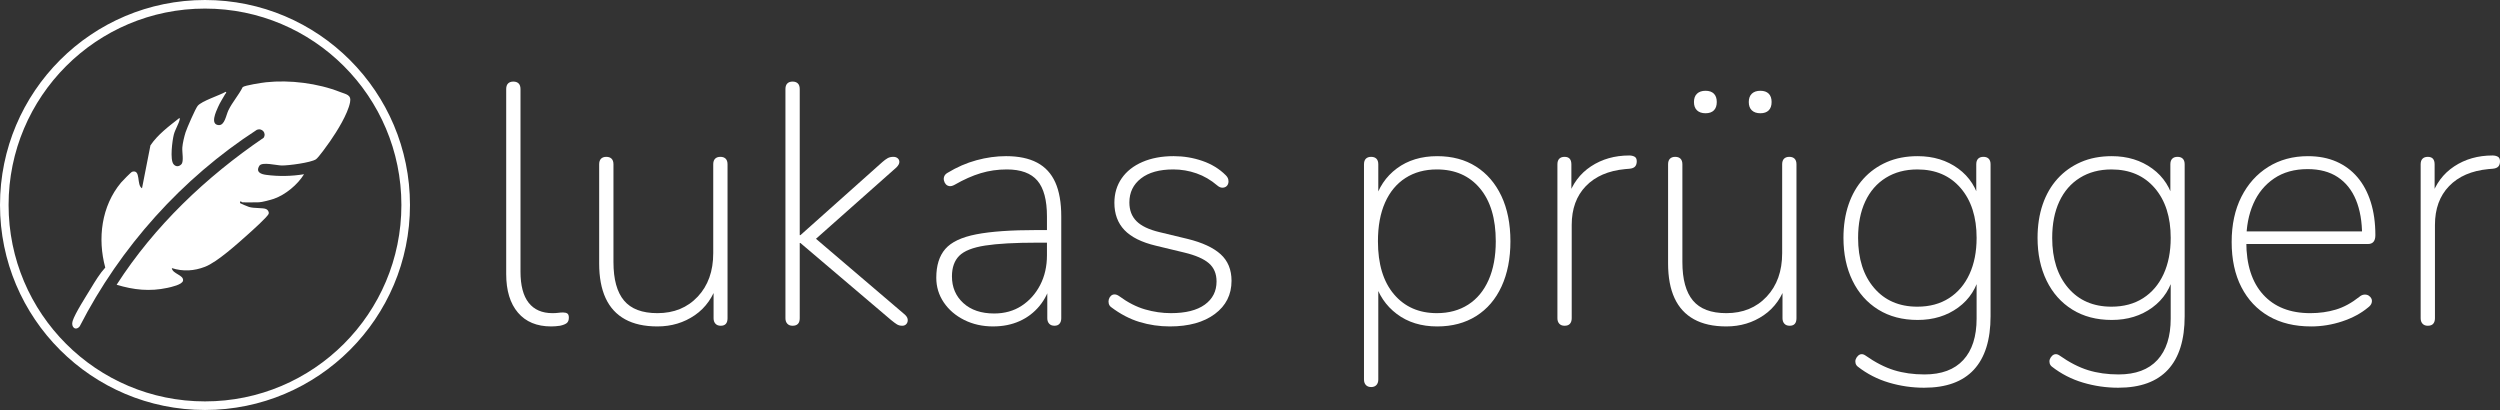
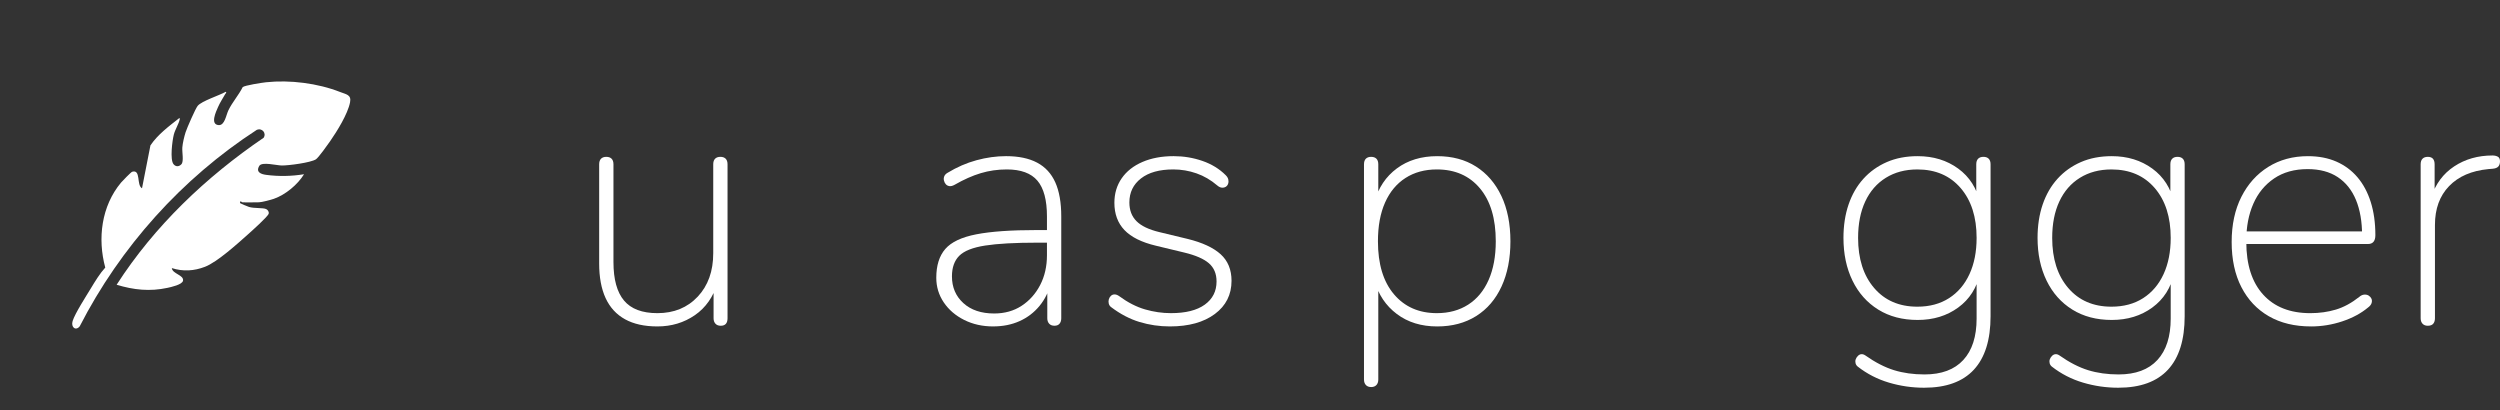
<svg xmlns="http://www.w3.org/2000/svg" id="Ebene_1" viewBox="0 0 873.846 143.303">
  <rect x="0" y="0" width="873.846" height="143.303" fill="#333333" stroke="none" />
  <defs>
    <style>.cls-1{fill:none;stroke:#fff;stroke-miterlimit:10;stroke-width:3px;}.cls-2{fill:#fff;}</style>
  </defs>
-   <path class="cls-2" d="M192.648,114.1c-5,0-8.868-1.607-11.605-4.821s-4.107-7.717-4.107-13.51V31.136c0-.873.217-1.527.654-1.964.436-.436,1.051-.655,1.845-.655.792,0,1.408.219,1.845.655.435.437.655,1.091.655,1.964v63.8c0,4.841.952,8.472,2.857,10.891,1.904,2.422,4.681,3.631,8.332,3.631.793,0,1.467-.04,2.024-.119.554-.078,1.11-.119,1.666-.119.634,0,1.131.119,1.488.357s.535.714.535,1.428c0,.875-.238,1.508-.714,1.905-.476.397-1.27.714-2.381.952-.556.078-1.092.138-1.607.179-.517.038-1.012.059-1.488.059Z" />
  <path class="cls-2" d="M229.785,114.1c-4.523,0-8.293-.833-11.308-2.5-3.017-1.666-5.278-4.125-6.785-7.379-1.508-3.253-2.261-7.3-2.261-12.141v-34.638c0-.873.217-1.528.654-1.965.436-.435,1.051-.654,1.845-.654.792,0,1.408.219,1.845.654.435.438.654,1.093.654,1.965v34.162c0,6.031,1.23,10.515,3.69,13.45,2.459,2.937,6.347,4.405,11.665,4.405,5.792,0,10.493-1.923,14.105-5.774,3.61-3.848,5.416-8.907,5.416-15.177v-31.066c0-.873.217-1.528.654-1.965.435-.435,1.051-.654,1.845-.654.793,0,1.408.219,1.845.654.435.438.654,1.093.654,1.965v53.801c0,1.746-.794,2.619-2.381,2.619-.794,0-1.41-.238-1.845-.714-.437-.476-.654-1.111-.654-1.905v-12.498h1.428c-1.508,5-4.166,8.808-7.975,11.427-3.809,2.619-8.174,3.928-13.093,3.928Z" />
-   <path class="cls-2" d="M277.039,113.862c-.794,0-1.41-.238-1.845-.714-.437-.476-.654-1.111-.654-1.905V31.136c0-.873.217-1.527.654-1.964.436-.436,1.051-.655,1.845-.655.792,0,1.408.219,1.845.655.435.437.655,1.091.655,1.964v51.063h.238l28.686-25.591c.634-.554,1.229-.992,1.785-1.309.554-.316,1.23-.476,2.023-.476.635,0,1.149.178,1.547.535.397.358.575.815.536,1.369-.041.556-.378,1.151-1.012,1.786l-30.59,27.138v-4.285l33.209,28.329c.792.636,1.23,1.27,1.309,1.904.078.637-.059,1.172-.417,1.608-.357.435-.853.654-1.488.654-.714,0-1.33-.16-1.845-.476-.517-.316-1.211-.833-2.083-1.547l-31.662-26.901h-.238v26.305c0,1.746-.834,2.619-2.5,2.619Z" />
  <path class="cls-2" d="M347.146,114.1c-3.731,0-7.103-.755-10.117-2.261-3.017-1.507-5.397-3.551-7.142-6.13-1.746-2.578-2.619-5.455-2.619-8.63,0-4.285,1.051-7.636,3.154-10.058,2.102-2.419,5.713-4.125,10.832-5.117,5.119-.992,12.159-1.488,21.128-1.488h4.88v4.404h-4.642c-7.856,0-13.947.339-18.271,1.012-4.326.675-7.341,1.865-9.046,3.571-1.707,1.708-2.559,4.107-2.559,7.201,0,3.81,1.328,6.925,3.988,9.344,2.658,2.422,6.249,3.631,10.772,3.631,3.649,0,6.844-.893,9.582-2.679,2.738-1.785,4.899-4.205,6.487-7.26,1.586-3.054,2.38-6.526,2.38-10.415v-13.57c0-5.713-1.112-9.879-3.333-12.498-2.223-2.619-5.793-3.929-10.713-3.929-3.175,0-6.21.438-9.106,1.31-2.898.874-5.933,2.222-9.106,4.046-.715.398-1.33.556-1.845.476-.517-.078-.933-.297-1.249-.654-.319-.358-.536-.793-.655-1.31-.119-.516-.08-1.012.119-1.488.197-.476.575-.873,1.131-1.19,3.253-1.983,6.625-3.453,10.117-4.405,3.491-.952,6.943-1.428,10.355-1.428,4.363,0,7.975.755,10.832,2.261,2.857,1.508,4.979,3.81,6.368,6.904,1.387,3.095,2.083,7.063,2.083,11.903v35.59c0,.794-.199,1.429-.596,1.905-.398.476-.993.714-1.785.714-.794,0-1.41-.238-1.845-.714-.438-.476-.655-1.111-.655-1.905v-12.498h1.309c-.794,3.175-2.142,5.913-4.047,8.213-1.904,2.303-4.226,4.067-6.963,5.296-2.738,1.23-5.814,1.845-9.225,1.845Z" />
  <path class="cls-2" d="M408.922,114.1c-3.651,0-7.183-.517-10.594-1.547-3.413-1.031-6.746-2.777-9.998-5.237-.398-.316-.654-.714-.773-1.19-.119-.477-.119-.953,0-1.429s.357-.893.714-1.25.793-.536,1.309-.536c.515,0,1.051.2,1.607.596,3.015,2.222,6.029,3.769,9.047,4.641,3.015.875,6.029,1.31,9.046,1.31,5.157,0,9.106-.992,11.844-2.976,2.738-1.983,4.107-4.681,4.107-8.094,0-2.697-.893-4.821-2.679-6.368-1.785-1.547-4.662-2.797-8.63-3.75l-9.88-2.38c-4.999-1.191-8.671-3.015-11.011-5.476-2.341-2.459-3.511-5.634-3.511-9.523,0-3.252.852-6.109,2.559-8.57,1.705-2.459,4.125-4.363,7.261-5.713,3.134-1.348,6.764-2.023,10.891-2.023,3.491,0,6.844.555,10.058,1.666,3.215,1.113,5.932,2.779,8.154,5.0.476.476.774.972.893,1.488.119.517.099,1.012-.06,1.488-.16.476-.438.833-.833,1.071-.398.238-.853.339-1.369.298-.517-.04-1.053-.298-1.607-.774-2.223-1.904-4.643-3.312-7.261-4.226-2.619-.911-5.317-1.369-8.094-1.369-4.841,0-8.611,1.053-11.307,3.155-2.699,2.103-4.047,4.901-4.047,8.391,0,2.699.833,4.881,2.499,6.548,1.667,1.666,4.324,2.936,7.975,3.809l9.88,2.381c5.157,1.27,9.005,3.055,11.546,5.356,2.539,2.301,3.81,5.396,3.81,9.284,0,4.841-1.946,8.71-5.834,11.605-3.888,2.898-9.126,4.345-15.711,4.345Z" />
  <path class="cls-2" d="M479.266,135.288c-.793,0-1.41-.238-1.845-.715-.436-.476-.654-1.112-.654-1.904V57.442c0-.873.217-1.528.654-1.965.435-.435,1.052-.654,1.845-.654s1.409.219,1.846.654c.435.438.654,1.093.654,1.965v13.093h-1.309c1.348-4.919,3.947-8.808,7.796-11.665,3.848-2.857,8.55-4.285,14.104-4.285,5.237,0,9.761,1.21,13.57,3.63,3.809,2.422,6.764,5.853,8.868,10.296,2.101,4.446,3.154,9.722,3.154,15.832,0,6.032-1.032,11.289-3.095,15.771-2.063,4.484-5.02,7.936-8.867,10.356-3.851,2.421-8.392,3.63-13.63,3.63-5.555,0-10.256-1.447-14.104-4.345-3.849-2.895-6.448-6.764-7.796-11.605h1.309v34.519c0,.792-.219,1.428-.654,1.904-.438.477-1.053.715-1.846.715ZM502.238,109.458c4.205,0,7.856-.992,10.951-2.976,3.095-1.983,5.476-4.86,7.142-8.63,1.666-3.768,2.5-8.272,2.5-13.51,0-7.934-1.846-14.104-5.536-18.509-3.69-4.405-8.71-6.606-15.058-6.606-4.206,0-7.855.994-10.95,2.976-3.096,1.984-5.476,4.841-7.142,8.57-1.666,3.732-2.5,8.254-2.5,13.57,0,7.936,1.864,14.104,5.595,18.509,3.729,4.404,8.729,6.606,14.998,6.606Z" />
-   <path class="cls-2" d="M546.874,113.862c-.793,0-1.41-.238-1.845-.714-.436-.476-.654-1.111-.654-1.905v-53.801c0-.873.217-1.528.654-1.965.435-.435,1.052-.654,1.845-.654s1.388.219,1.786.654c.397.438.595,1.093.595,1.965v11.546h-1.19c1.506-4.681,4.185-8.291,8.034-10.832,3.848-2.539,8.312-3.809,13.391-3.809.715,0,1.328.139,1.845.416.516.279.774.815.774,1.607,0,.794-.198,1.41-.595,1.845-.398.438-1.071.696-2.024.774l-1.428.119c-5.873.556-10.456,2.541-13.749,5.951-3.293,3.413-4.939,7.937-4.939,13.57v32.614c0,.794-.198,1.429-.595,1.905-.398.476-1.032.714-1.905.714Z" />
-   <path class="cls-2" d="M603.414,114.1c-4.524,0-8.294-.833-11.308-2.5-3.017-1.666-5.278-4.125-6.785-7.379-1.508-3.253-2.262-7.3-2.262-12.141v-34.638c0-.873.217-1.528.655-1.965.435-.435,1.052-.654,1.845-.654s1.409.219,1.845.654c.436.438.655,1.093.655,1.965v34.162c0,6.031,1.23,10.515,3.69,13.45,2.459,2.937,6.348,4.405,11.666,4.405,5.792,0,10.493-1.923,14.104-5.774,3.61-3.848,5.415-8.907,5.415-15.177v-31.066c0-.873.217-1.528.655-1.965.435-.435,1.05-.654,1.845-.654.792,0,1.409.219,1.845.654.435.438.655,1.093.655,1.965v53.801c0,1.746-.794,2.619-2.381,2.619-.794,0-1.41-.238-1.845-.714-.438-.476-.655-1.111-.655-1.905v-12.498h1.429c-1.508,5-4.167,8.808-7.975,11.427s-8.174,3.928-13.093,3.928ZM596.152,39.587c-1.27,0-2.262-.337-2.976-1.012-.714-.673-1.071-1.646-1.071-2.916,0-1.268.357-2.241,1.071-2.916.714-.673,1.705-1.012,2.976-1.012,1.268,0,2.241.339,2.917,1.012.673.675,1.011,1.648,1.011,2.916,0,1.27-.338,2.243-1.011,2.916-.675.675-1.649,1.012-2.917,1.012ZM615.316,39.587c-1.27,0-2.262-.337-2.976-1.012-.715-.673-1.072-1.646-1.072-2.916,0-1.268.357-2.241,1.072-2.916.714-.673,1.705-1.012,2.976-1.012,1.268,0,2.24.339,2.916,1.012.673.675,1.012,1.648,1.012,2.916,0,1.27-.339,2.243-1.012,2.916-.675.675-1.648,1.012-2.916,1.012Z" />
  <path class="cls-2" d="M672.57,135.526c-4.206,0-8.313-.595-12.32-1.786-4.008-1.19-7.638-3.055-10.891-5.595-.398-.317-.655-.714-.774-1.19s-.1-.934.06-1.369c.157-.438.416-.833.773-1.191.358-.357.753-.555,1.191-.595.435-.041.893.099,1.369.417,3.491,2.459,6.844,4.185,10.058,5.177,3.214.992,6.764,1.488,10.653,1.488,5.951,0,10.475-1.686,13.57-5.059,3.095-3.373,4.641-8.194,4.641-14.463v-15.83h1.191c-1.113,5.079-3.651,9.066-7.618,11.963-3.968,2.898-8.689,4.345-14.165,4.345-5.317,0-9.92-1.209-13.808-3.631-3.888-2.421-6.885-5.792-8.986-10.118-2.103-4.324-3.155-9.302-3.155-14.937,0-4.286.595-8.172,1.786-11.665,1.19-3.491,2.916-6.487,5.177-8.987s4.979-4.443,8.153-5.832c3.174-1.388,6.785-2.083,10.832-2.083,5.476,0,10.196,1.448,14.165,4.345,3.967,2.898,6.505,6.885,7.618,11.962h-1.31v-13.45c0-.873.217-1.528.655-1.965.435-.435,1.05-.654,1.845-.654.792,0,1.409.219,1.845.654.435.438.655,1.093.655,1.965v53.087c0,8.252-1.946,14.481-5.832,18.688-3.889,4.205-9.682,6.308-17.378,6.308ZM670.189,107.196c4.286,0,7.975-.992,11.07-2.976,3.095-1.983,5.476-4.78,7.142-8.392,1.666-3.609,2.499-7.835,2.499-12.676,0-7.3-1.865-13.112-5.595-17.438-3.73-4.324-8.768-6.487-15.117-6.487-4.206,0-7.877.974-11.01,2.917-3.135,1.944-5.536,4.702-7.201,8.272-1.667,3.571-2.5,7.817-2.5,12.737,0,7.301,1.864,13.133,5.595,17.497,3.729,4.365,8.767,6.546,15.117,6.546Z" />
  <path class="cls-2" d="M740.415,135.526c-4.206,0-8.313-.595-12.32-1.786-4.008-1.19-7.638-3.055-10.891-5.595-.398-.317-.655-.714-.774-1.19s-.1-.934.06-1.369c.157-.438.416-.833.773-1.191.358-.357.753-.555,1.191-.595.435-.041.893.099,1.369.417,3.491,2.459,6.844,4.185,10.058,5.177,3.214.992,6.764,1.488,10.653,1.488,5.951,0,10.475-1.686,13.57-5.059,3.095-3.373,4.641-8.194,4.641-14.463v-15.83h1.191c-1.113,5.079-3.651,9.066-7.618,11.963-3.968,2.898-8.689,4.345-14.165,4.345-5.317,0-9.92-1.209-13.808-3.631-3.888-2.421-6.885-5.792-8.986-10.118-2.103-4.324-3.155-9.302-3.155-14.937,0-4.286.595-8.172,1.786-11.665,1.19-3.491,2.916-6.487,5.177-8.987s4.979-4.443,8.153-5.832c3.174-1.388,6.785-2.083,10.832-2.083,5.476,0,10.196,1.448,14.165,4.345,3.967,2.898,6.505,6.885,7.618,11.962h-1.31v-13.45c0-.873.217-1.528.655-1.965.435-.435,1.05-.654,1.845-.654.792,0,1.409.219,1.845.654.435.438.655,1.093.655,1.965v53.087c0,8.252-1.946,14.481-5.832,18.688-3.889,4.205-9.682,6.308-17.378,6.308ZM738.034,107.196c4.286,0,7.975-.992,11.07-2.976,3.095-1.983,5.476-4.78,7.142-8.392,1.666-3.609,2.499-7.835,2.499-12.676,0-7.3-1.865-13.112-5.595-17.438-3.73-4.324-8.768-6.487-15.117-6.487-4.206,0-7.877.974-11.01,2.917-3.135,1.944-5.536,4.702-7.201,8.272-1.667,3.571-2.5,7.817-2.5,12.737,0,7.301,1.864,13.133,5.595,17.497,3.729,4.365,8.767,6.546,15.117,6.546Z" />
  <path class="cls-2" d="M807.785,114.1c-5.713,0-10.635-1.19-14.759-3.571-4.127-2.381-7.32-5.772-9.582-10.177-2.262-4.404-3.393-9.66-3.393-15.771,0-6.029,1.131-11.287,3.393-15.771,2.262-4.482,5.395-7.975,9.403-10.475,4.007-2.499,8.63-3.748,13.867-3.748,3.729,0,7.042.636,9.939,1.904,2.896,1.27,5.356,3.095,7.38,5.476s3.571,5.278,4.643,8.689c1.071,3.413,1.607,7.261,1.607,11.546,0,1.032-.22,1.806-.655,2.322-.438.517-1.091.773-1.964.773h-44.399v-4.404h44.399l-2.024,1.428c0-4.838-.714-8.986-2.143-12.439-1.428-3.452-3.551-6.109-6.367-7.974-2.818-1.864-6.33-2.798-10.535-2.798-4.603,0-8.51,1.093-11.724,3.274-3.214,2.184-5.635,5.139-7.261,8.867-1.627,3.732-2.44,7.975-2.44,12.737v.595c0,7.936,1.964,14.066,5.893,18.39,3.928,4.325,9.421,6.487,16.485,6.487,3.173,0,6.149-.417,8.927-1.25,2.776-.834,5.514-2.322,8.213-4.464.554-.476,1.131-.733,1.726-.774.595-.04,1.111.081,1.547.357.435.279.753.636.953,1.071.197.438.217.934.059,1.488-.16.556-.555,1.072-1.19,1.548-2.461,2.065-5.476,3.69-9.046,4.881-3.572,1.19-7.222,1.785-10.951,1.785Z" />
  <path class="cls-2" d="M848.611,113.862c-.793,0-1.41-.238-1.845-.714-.436-.476-.654-1.111-.654-1.905v-53.801c0-.873.217-1.528.654-1.965.435-.435,1.052-.654,1.845-.654s1.388.219,1.786.654c.397.438.595,1.093.595,1.965v11.546h-1.19c1.506-4.681,4.185-8.291,8.034-10.832,3.848-2.539,8.312-3.809,13.391-3.809.715,0,1.328.139,1.845.416.516.279.774.815.774,1.607,0,.794-.198,1.41-.595,1.845-.398.438-1.071.696-2.024.774l-1.428.119c-5.873.556-10.456,2.541-13.749,5.951-3.293,3.413-4.939,7.937-4.939,13.57v32.614c0,.794-.198,1.429-.595,1.905-.398.476-1.032.714-1.905.714Z" />
-   <circle class="cls-1" cx="71.652" cy="71.652" r="70.152" />
  <path class="cls-2" d="M84.695,70.714c-.093-.004-.324-.283-.606-.314-.275-.033-.185.587-.158.615.116.124,2.735,1.206,3.121,1.323,1.852.564,4.857.221,5.988.747.585.272,1.052.966.869,1.623-.281,1.008-6.029,6.137-7.22,7.199-3.638,3.245-10.725,9.668-15.009,11.334-3.824,1.487-7.695,1.72-11.625.467.233,2.042,4.217,2.391,3.926,4.373-.206,1.402-4.148,2.253-5.447,2.534-6.167,1.331-11.783.731-17.765-1.087,13.231-20.562,31.257-37.672,51.391-51.382,1.06-1.648-.599-3.557-2.429-2.739-26.137,16.962-47.634,40.896-61.861,68.644-1.379,1.74-3.166.337-2.474-1.866.837-2.661,4.744-8.721,6.368-11.402,1.484-2.45,3.142-5.201,5.031-7.256-2.753-10.157-1.343-21.492,5.513-29.703.467-.559,3.499-3.673,3.883-3.788,3.151-.942,1.449,4.714,3.451,5.771l2.942-14.991c2.62-3.87,6.455-6.673,10.072-9.533.215-.067.192.239.154.46-.221,1.314-1.631,3.607-2.055,5.301-.527,2.107-1.402,8.737-.101,10.341.796.981,1.943.914,2.77-.002.884-.98.181-4.193.306-5.826.118-1.554.659-3.798,1.133-5.304.453-1.441,3.457-8.316,4.231-9.252,1.431-1.732,7.633-3.648,9.786-4.915.481.253-.02.546-.147.772-.855,1.523-1.799,2.91-2.51,4.537-.67,1.532-2.899,6.14.23,6.334,2.106.13,2.566-3.48,3.381-5.17,1.378-2.859,3.571-5.265,4.995-8.099.661-.629,6.871-1.57,8.169-1.709,8.309-.891,18.124.342,25.902,3.41,2.125.838,3.988.934,3.459,3.617-.808,4.1-4.546,10.095-6.958,13.571-.814,1.173-4.089,5.791-4.986,6.35-1.883,1.174-9.589,2.181-11.961,2.148-1.763-.024-6.9-1.382-7.809.122-1.362,2.255.658,2.921,2.399,3.153,4.403.588,8.862.489,13.229-.218-2.227,3.645-6.509,7.186-10.549,8.593-1.043.363-4.262,1.214-5.216,1.214-1.926,0-3.895.094-5.816,0Z" />
</svg>